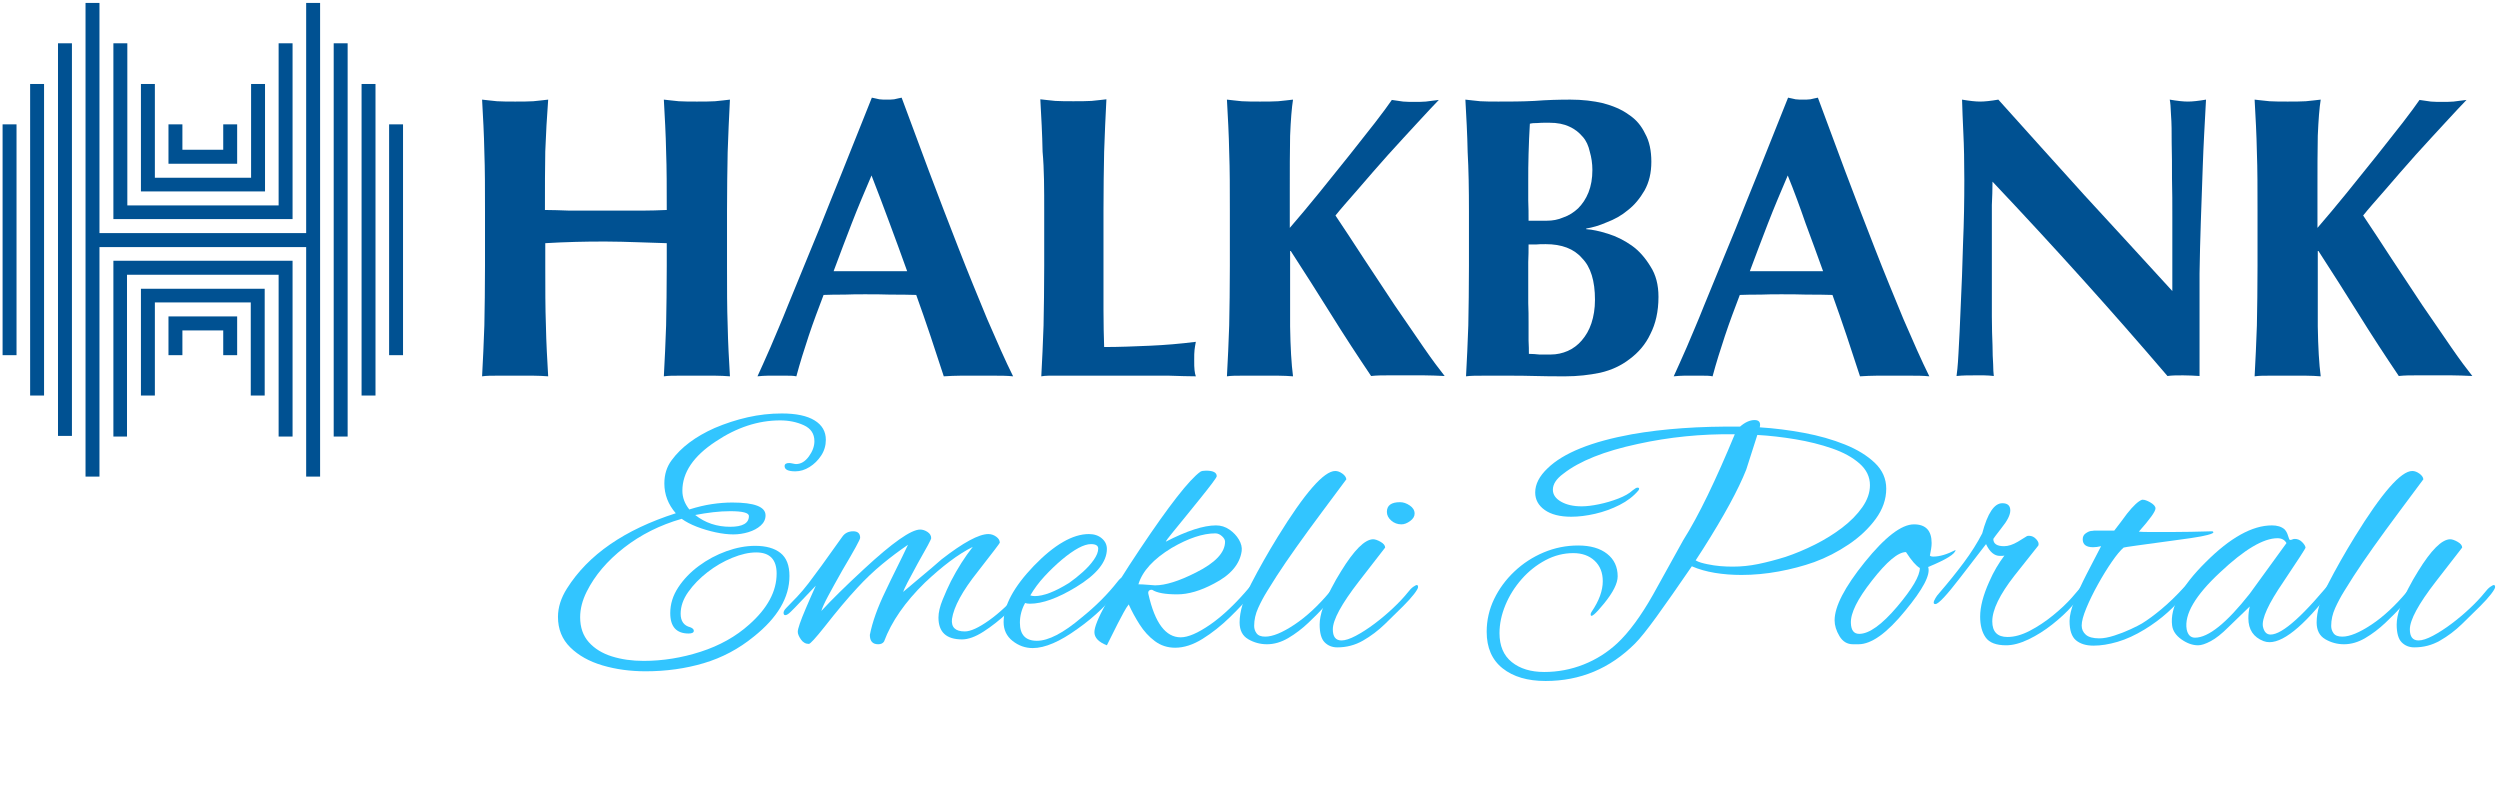
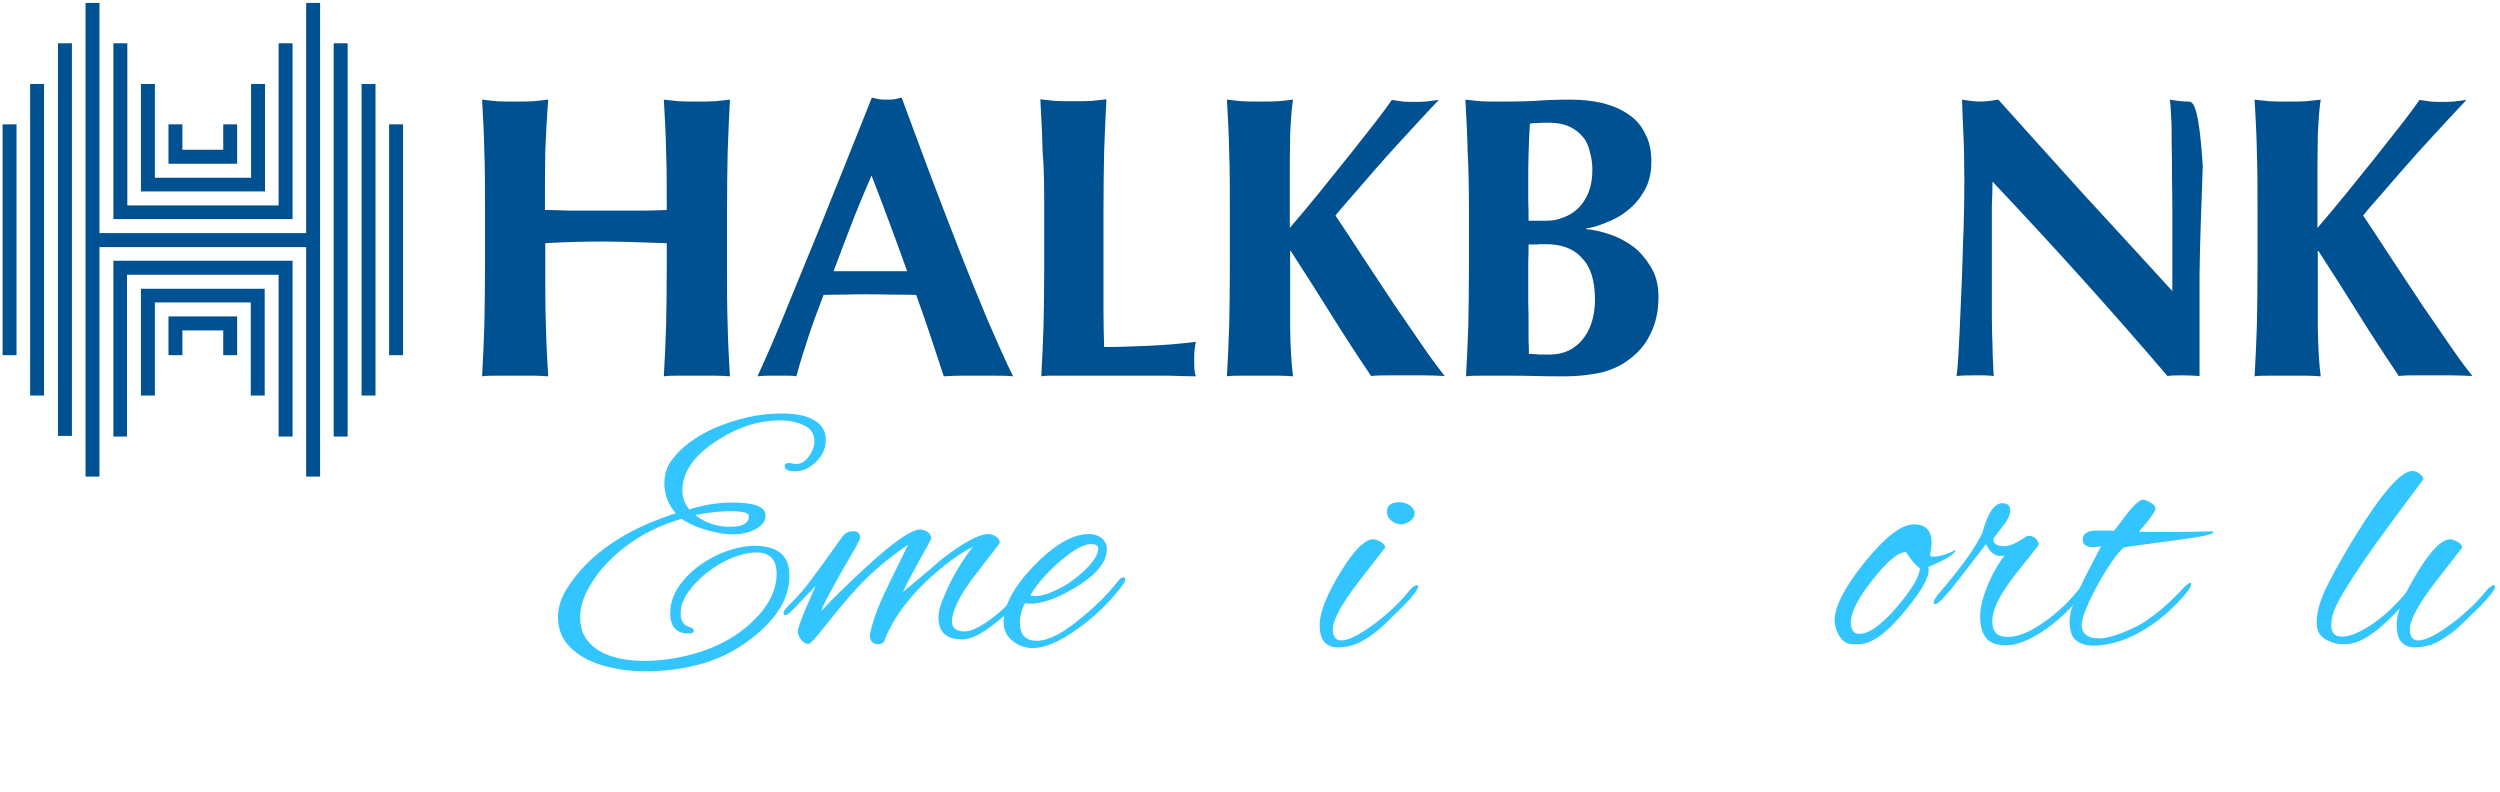
<svg xmlns="http://www.w3.org/2000/svg" width="202px" height="64px" viewBox="0 0 202 64" version="1.1">
  <title>F668E2B3-34C5-4BF6-8B3D-3364366B6504</title>
  <g id="Page-1" stroke="none" stroke-width="1" fill="none" fill-rule="evenodd">
    <g id="01-Anasayfa" transform="translate(-125, -18)">
      <g id="01Navigasyon" transform="translate(-1, 0)">
        <g id="Logo" transform="translate(126, 18)">
          <g id="HB-Logo" fill="#005192">
            <path d="M5.812,3.498 L5.812,35.221 L4.686,35.221 L4.686,3.498 L5.812,3.498 Z M3.56,6.786 L3.56,31.959 L2.435,31.959 L2.435,6.786 L3.56,6.786 Z M1.335,10.048 L1.335,28.698 L0.209,28.698 L0.209,10.048 L1.335,10.048 L1.335,10.048 Z M24.738,38.509 L24.738,19.965 L8.037,19.965 L8.037,38.509 L6.911,38.509 L6.911,0.237 L8.037,0.237 L8.037,18.834 L24.738,18.834 L24.738,0.237 L25.864,0.237 L25.864,38.509 L24.738,38.509 L24.738,38.509 Z M26.963,35.273 L26.963,3.498 L28.089,3.498 L28.089,35.273 L26.963,35.273 Z M29.215,31.959 L29.215,6.786 L30.34,6.786 L30.34,31.959 L29.215,31.959 Z M31.44,28.698 L31.44,10.048 L32.565,10.048 L32.565,28.698 L31.44,28.698 Z M9.162,17.702 L9.162,3.498 L10.288,3.498 L10.288,16.598 L22.513,16.598 L22.513,3.498 L23.639,3.498 L23.639,17.702 L9.162,17.702 Z M11.387,15.467 L11.387,6.786 L12.513,6.786 L12.513,14.362 L20.288,14.362 L20.288,6.786 L21.414,6.786 L21.414,15.467 L11.387,15.467 Z M13.613,13.231 L13.613,10.048 L14.738,10.048 L14.738,12.1 L18.037,12.1 L18.037,10.048 L19.162,10.048 L19.162,13.231 L13.613,13.231 Z M23.639,21.069 L23.639,35.273 L22.513,35.273 L22.513,22.2 L10.262,22.2 L10.262,35.273 L9.162,35.273 L9.162,21.069 L23.639,21.069 Z M21.387,23.332 L21.387,31.959 L20.262,31.959 L20.262,24.436 L12.513,24.436 L12.513,31.959 L11.387,31.959 L11.387,23.332 L21.387,23.332 Z M19.162,25.567 L19.162,28.698 L18.037,28.698 L18.037,26.698 L14.738,26.698 L14.738,28.698 L13.613,28.698 L13.613,25.567 L19.162,25.567 Z" id="Shape" fill-rule="nonzero" />
            <path d="M53.874,19.649 L53.874,21.49 C53.874,23.279 53.848,24.883 53.822,26.304 C53.77,27.698 53.717,29.066 53.639,30.407 C54.005,30.355 54.398,30.355 54.843,30.355 C55.262,30.355 55.759,30.355 56.309,30.355 C56.859,30.355 57.33,30.355 57.775,30.355 C58.194,30.355 58.613,30.381 58.979,30.407 C58.901,29.066 58.822,27.698 58.796,26.304 C58.743,24.883 58.743,23.305 58.743,21.49 L58.743,17.071 C58.743,15.283 58.77,13.678 58.796,12.284 C58.848,10.863 58.901,9.469 58.979,8.049 C58.613,8.102 58.22,8.128 57.775,8.18 C57.356,8.207 56.859,8.207 56.309,8.207 C55.759,8.207 55.288,8.207 54.843,8.18 C54.424,8.128 54.005,8.102 53.639,8.049 C53.717,9.469 53.796,10.863 53.822,12.231 C53.874,13.599 53.874,15.177 53.874,16.966 C53.246,16.992 52.565,17.019 51.832,17.019 C51.099,17.019 50.157,17.019 48.979,17.019 C47.827,17.019 46.832,17.019 46.047,17.019 C45.262,16.992 44.607,16.966 44.031,16.966 C44.031,15.177 44.031,13.573 44.058,12.231 C44.11,10.837 44.188,9.443 44.293,8.049 C43.927,8.102 43.534,8.128 43.089,8.18 C42.67,8.207 42.173,8.207 41.623,8.207 C41.073,8.207 40.602,8.207 40.157,8.18 C39.738,8.128 39.319,8.102 38.953,8.049 C39.031,9.469 39.11,10.863 39.136,12.284 C39.188,13.678 39.188,15.256 39.188,17.071 L39.188,21.49 C39.188,23.279 39.162,24.883 39.136,26.304 C39.084,27.698 39.031,29.066 38.953,30.407 C39.319,30.355 39.712,30.355 40.157,30.355 C40.576,30.355 41.073,30.355 41.623,30.355 C42.173,30.355 42.644,30.355 43.089,30.355 C43.508,30.355 43.927,30.381 44.293,30.407 C44.215,29.066 44.136,27.698 44.11,26.304 C44.058,24.883 44.058,23.305 44.058,21.49 L44.058,19.649 C44.869,19.596 45.707,19.57 46.518,19.544 C47.33,19.517 48.168,19.517 48.979,19.517 C49.791,19.517 50.628,19.544 51.44,19.57 C52.251,19.596 53.063,19.623 53.874,19.649 Z" id="Path" />
            <path d="M70.419,14.178 C69.869,15.467 69.319,16.756 68.822,18.044 C68.325,19.307 67.853,20.596 67.356,21.911 L73.298,21.911 C72.827,20.596 72.356,19.307 71.885,18.044 C71.414,16.756 70.916,15.467 70.419,14.178 Z M81.859,30.407 C81.335,30.355 80.838,30.355 80.366,30.355 C79.921,30.355 79.45,30.355 79.005,30.355 C78.56,30.355 78.089,30.355 77.618,30.355 C77.173,30.355 76.702,30.381 76.257,30.407 C75.916,29.355 75.55,28.25 75.183,27.146 C74.817,26.041 74.424,24.936 74.031,23.831 C73.351,23.805 72.644,23.805 71.963,23.805 C71.283,23.779 70.576,23.779 69.895,23.779 C69.346,23.779 68.77,23.779 68.22,23.805 C67.67,23.805 67.094,23.805 66.545,23.831 C66.126,24.936 65.707,26.041 65.34,27.146 C64.974,28.25 64.634,29.329 64.346,30.407 C64.084,30.355 63.822,30.355 63.56,30.355 C63.325,30.355 63.063,30.355 62.827,30.355 C62.565,30.355 62.304,30.355 62.042,30.355 C61.78,30.355 61.492,30.381 61.204,30.407 C61.466,29.855 61.806,29.066 62.251,28.066 C62.67,27.067 63.168,25.936 63.665,24.673 C64.188,23.41 64.738,22.069 65.314,20.649 C65.916,19.202 66.518,17.729 67.094,16.256 C67.696,14.783 68.272,13.336 68.848,11.889 C69.424,10.469 69.948,9.127 70.445,7.891 C70.654,7.944 70.864,7.97 71.047,8.023 C71.23,8.049 71.44,8.049 71.649,8.049 C71.859,8.049 72.068,8.049 72.251,8.023 C72.435,7.97 72.644,7.944 72.853,7.891 C73.534,9.732 74.267,11.705 75.052,13.81 C75.838,15.914 76.649,17.992 77.435,20.017 C78.22,22.043 79.005,23.937 79.764,25.778 C80.55,27.593 81.23,29.145 81.859,30.407 Z" id="Shape" />
            <path d="M84.372,17.071 L84.372,21.49 C84.372,23.279 84.346,24.883 84.319,26.304 C84.267,27.698 84.215,29.066 84.136,30.407 C84.319,30.381 84.503,30.355 84.738,30.355 C85,30.355 85.366,30.355 85.838,30.355 C86.335,30.355 86.99,30.355 87.775,30.355 C88.586,30.355 89.66,30.355 90.969,30.355 C92.461,30.355 93.613,30.355 94.45,30.355 C95.314,30.381 96.047,30.407 96.623,30.407 C96.571,30.276 96.545,30.118 96.518,29.907 C96.492,29.723 96.492,29.434 96.492,29.092 C96.492,28.75 96.492,28.487 96.518,28.277 C96.545,28.093 96.571,27.856 96.623,27.619 C95.366,27.777 94.136,27.882 92.906,27.935 C91.675,27.987 90.445,28.04 89.215,28.04 C89.188,27.198 89.162,26.199 89.162,25.041 C89.162,23.884 89.162,22.7 89.162,21.464 L89.162,17.045 C89.162,15.256 89.188,13.652 89.215,12.258 C89.267,10.837 89.319,9.443 89.398,8.023 C89.031,8.075 88.639,8.102 88.194,8.154 C87.775,8.18 87.277,8.18 86.728,8.18 C86.178,8.18 85.707,8.18 85.262,8.154 C84.843,8.102 84.424,8.075 84.058,8.023 C84.136,9.443 84.215,10.837 84.241,12.258 C84.372,13.678 84.372,15.283 84.372,17.071 Z" id="Path" />
            <path d="M104.241,20.28 L104.293,20.28 C105.393,21.964 106.466,23.673 107.539,25.383 C108.586,27.067 109.686,28.75 110.785,30.381 C111.257,30.328 111.728,30.328 112.173,30.328 C112.644,30.328 113.115,30.328 113.586,30.328 C114.058,30.328 114.555,30.328 115.052,30.328 C115.55,30.328 116.099,30.355 116.728,30.381 C116.309,29.855 115.733,29.092 115.026,28.066 C114.319,27.014 113.534,25.909 112.696,24.673 C111.885,23.437 111.047,22.174 110.209,20.912 C109.372,19.623 108.613,18.465 107.906,17.413 C108.325,16.887 108.953,16.177 109.712,15.309 C110.497,14.388 111.309,13.468 112.147,12.521 C113.01,11.574 113.822,10.679 114.581,9.864 C115.34,9.049 115.89,8.444 116.257,8.075 C115.89,8.128 115.55,8.154 115.209,8.207 C114.895,8.233 114.607,8.233 114.293,8.233 C113.979,8.233 113.691,8.233 113.377,8.207 C113.063,8.154 112.775,8.128 112.461,8.075 C112.173,8.496 111.728,9.101 111.099,9.917 C110.471,10.706 109.764,11.6 109.005,12.573 C108.22,13.546 107.408,14.546 106.571,15.598 C105.733,16.624 104.948,17.571 104.215,18.413 L104.215,15.283 C104.215,13.704 104.215,12.258 104.241,10.969 C104.293,9.68 104.372,8.707 104.476,8.049 C104.11,8.102 103.717,8.128 103.272,8.18 C102.853,8.207 102.356,8.207 101.806,8.207 C101.257,8.207 100.785,8.207 100.34,8.18 C99.921,8.128 99.503,8.102 99.136,8.049 C99.215,9.469 99.293,10.863 99.319,12.284 C99.372,13.678 99.372,15.256 99.372,17.071 L99.372,21.49 C99.372,23.279 99.346,24.883 99.319,26.304 C99.267,27.698 99.215,29.066 99.136,30.407 C99.503,30.355 99.895,30.355 100.34,30.355 C100.759,30.355 101.257,30.355 101.806,30.355 C102.356,30.355 102.827,30.355 103.272,30.355 C103.717,30.355 104.11,30.381 104.476,30.407 C104.346,29.408 104.267,28.066 104.241,26.383 C104.241,24.673 104.241,22.648 104.241,20.28 Z" id="Path" />
            <path d="M128.874,24.226 C128.874,24.936 128.77,25.567 128.586,26.12 C128.403,26.672 128.141,27.119 127.801,27.514 C127.487,27.882 127.094,28.171 126.675,28.356 C126.257,28.54 125.785,28.645 125.314,28.645 C124.948,28.645 124.634,28.645 124.372,28.645 C124.11,28.619 123.822,28.592 123.534,28.592 C123.534,28.303 123.534,27.961 123.508,27.514 C123.508,27.093 123.508,26.593 123.508,26.093 C123.508,25.567 123.508,25.041 123.482,24.489 C123.482,23.937 123.482,23.41 123.482,22.884 C123.482,22.2 123.482,21.648 123.482,21.175 C123.508,20.675 123.508,20.201 123.508,19.754 C123.691,19.754 123.901,19.754 124.11,19.754 C124.319,19.728 124.581,19.728 124.895,19.728 C126.178,19.728 127.173,20.096 127.827,20.859 C128.534,21.569 128.874,22.7 128.874,24.226 Z M128.665,13.731 C128.665,14.415 128.56,15.02 128.351,15.546 C128.141,16.072 127.853,16.493 127.513,16.834 C127.173,17.15 126.78,17.413 126.309,17.571 C125.89,17.755 125.445,17.834 124.974,17.834 L123.508,17.834 C123.508,17.282 123.508,16.729 123.482,16.203 C123.482,15.651 123.482,15.098 123.482,14.52 C123.482,13.967 123.482,13.257 123.508,12.442 C123.534,11.626 123.56,10.811 123.613,9.995 C123.822,9.943 124.031,9.943 124.188,9.943 C124.372,9.917 124.712,9.917 125.183,9.917 C125.838,9.917 126.361,10.022 126.806,10.232 C127.225,10.416 127.592,10.706 127.88,11.048 C128.168,11.363 128.351,11.784 128.455,12.258 C128.586,12.705 128.665,13.205 128.665,13.731 Z M118.691,17.071 L118.691,21.49 C118.691,23.279 118.665,24.883 118.639,26.304 C118.586,27.698 118.534,29.066 118.455,30.407 C118.822,30.355 119.319,30.355 119.921,30.355 C120.55,30.355 121.152,30.355 121.728,30.355 C122.539,30.355 123.325,30.355 124.058,30.381 C124.817,30.407 125.628,30.407 126.492,30.407 C127.461,30.407 128.403,30.302 129.293,30.118 C130.209,29.907 130.995,29.539 131.675,29.013 C132.382,28.487 132.958,27.829 133.351,26.988 C133.77,26.172 134.005,25.173 134.005,23.989 C134.005,23.016 133.796,22.2 133.351,21.517 C132.932,20.833 132.435,20.254 131.832,19.833 C131.23,19.412 130.602,19.097 129.921,18.886 C129.241,18.676 128.665,18.544 128.168,18.518 L128.168,18.465 C128.665,18.386 129.215,18.229 129.817,17.966 C130.445,17.729 131.021,17.413 131.518,16.992 C132.068,16.571 132.513,16.019 132.88,15.388 C133.246,14.73 133.429,13.967 133.429,13.073 C133.429,12.179 133.272,11.416 132.932,10.811 C132.618,10.153 132.199,9.654 131.597,9.259 C131.021,8.838 130.314,8.549 129.529,8.338 C128.743,8.154 127.853,8.049 126.885,8.049 C125.969,8.049 125,8.075 123.979,8.154 C122.958,8.207 121.99,8.207 121.073,8.207 C120.524,8.207 120.052,8.207 119.607,8.18 C119.188,8.128 118.77,8.102 118.403,8.049 C118.482,9.469 118.56,10.863 118.586,12.284 C118.665,13.678 118.691,15.283 118.691,17.071 Z" id="Shape" />
-             <path d="M144.45,14.178 C143.901,15.467 143.351,16.756 142.853,18.044 C142.356,19.307 141.885,20.596 141.387,21.911 L147.304,21.911 C146.832,20.596 146.361,19.307 145.89,18.044 C145.445,16.756 144.974,15.467 144.45,14.178 Z M155.89,30.407 C155.366,30.355 154.869,30.355 154.398,30.355 C153.953,30.355 153.482,30.355 153.037,30.355 C152.592,30.355 152.12,30.355 151.649,30.355 C151.204,30.355 150.733,30.381 150.288,30.407 C149.948,29.355 149.581,28.25 149.215,27.146 C148.848,26.041 148.455,24.936 148.063,23.831 C147.382,23.805 146.675,23.805 145.995,23.805 C145.314,23.779 144.607,23.779 143.927,23.779 C143.377,23.779 142.801,23.779 142.251,23.805 C141.702,23.805 141.126,23.805 140.576,23.831 C140.157,24.936 139.738,26.041 139.372,27.146 C139.005,28.25 138.665,29.329 138.377,30.407 C138.115,30.355 137.853,30.355 137.592,30.355 C137.356,30.355 137.094,30.355 136.859,30.355 C136.597,30.355 136.335,30.355 136.073,30.355 C135.812,30.355 135.524,30.381 135.236,30.407 C135.497,29.855 135.838,29.066 136.283,28.066 C136.702,27.067 137.199,25.936 137.696,24.673 C138.22,23.41 138.77,22.069 139.346,20.649 C139.948,19.202 140.55,17.729 141.126,16.256 C141.728,14.783 142.304,13.336 142.88,11.889 C143.455,10.469 143.979,9.127 144.476,7.891 C144.686,7.944 144.895,7.97 145.079,8.023 C145.262,8.049 145.471,8.049 145.681,8.049 C145.89,8.049 146.099,8.049 146.283,8.023 C146.466,7.97 146.675,7.944 146.885,7.891 C147.565,9.732 148.298,11.705 149.084,13.81 C149.869,15.914 150.681,17.992 151.466,20.017 C152.251,22.043 153.037,23.937 153.796,25.778 C154.581,27.593 155.262,29.145 155.89,30.407 Z" id="Shape" />
-             <path d="M158.717,14.546 C158.717,16.203 158.691,17.913 158.613,19.702 C158.56,21.49 158.508,23.147 158.429,24.673 C158.377,26.199 158.298,27.488 158.246,28.54 C158.194,29.592 158.115,30.223 158.089,30.381 C158.586,30.328 159.084,30.328 159.581,30.328 C159.817,30.328 160.079,30.328 160.314,30.328 C160.576,30.328 160.838,30.355 161.099,30.381 C161.073,30.144 161.047,29.829 161.047,29.434 C161.021,29.013 160.995,28.513 160.995,27.882 C160.969,27.251 160.942,26.488 160.942,25.567 C160.942,24.647 160.942,23.542 160.942,22.253 L160.942,18.492 C160.942,17.834 160.942,17.203 160.942,16.571 C160.969,15.94 160.995,15.309 160.995,14.678 C165.969,19.938 170.681,25.173 175.131,30.381 C175.497,30.328 175.916,30.328 176.387,30.328 C176.832,30.328 177.277,30.355 177.723,30.381 L177.723,26.488 C177.723,24.936 177.723,23.463 177.723,22.095 C177.749,20.701 177.775,19.307 177.827,17.913 C177.88,16.493 177.932,15.02 177.984,13.415 C178.037,11.81 178.141,10.022 178.246,8.049 C177.644,8.154 177.147,8.207 176.78,8.207 C176.414,8.207 175.916,8.154 175.314,8.049 C175.366,8.259 175.393,8.68 175.419,9.312 C175.471,9.943 175.471,10.679 175.471,11.547 C175.497,12.415 175.497,13.362 175.497,14.415 C175.524,15.44 175.524,16.466 175.524,17.545 L175.524,20.701 L175.524,23.516 C173.115,20.885 170.759,18.307 168.429,15.782 C166.152,13.257 163.822,10.679 161.466,8.049 C160.864,8.154 160.366,8.207 160,8.207 C159.634,8.207 159.136,8.154 158.534,8.049 C158.56,8.838 158.586,9.732 158.639,10.758 C158.691,11.784 158.717,13.047 158.717,14.546 Z" id="Path" />
+             <path d="M158.717,14.546 C158.717,16.203 158.691,17.913 158.613,19.702 C158.56,21.49 158.508,23.147 158.429,24.673 C158.377,26.199 158.298,27.488 158.246,28.54 C158.194,29.592 158.115,30.223 158.089,30.381 C158.586,30.328 159.084,30.328 159.581,30.328 C159.817,30.328 160.079,30.328 160.314,30.328 C160.576,30.328 160.838,30.355 161.099,30.381 C161.073,30.144 161.047,29.829 161.047,29.434 C161.021,29.013 160.995,28.513 160.995,27.882 C160.969,27.251 160.942,26.488 160.942,25.567 C160.942,24.647 160.942,23.542 160.942,22.253 L160.942,18.492 C160.942,17.834 160.942,17.203 160.942,16.571 C160.969,15.94 160.995,15.309 160.995,14.678 C165.969,19.938 170.681,25.173 175.131,30.381 C175.497,30.328 175.916,30.328 176.387,30.328 C176.832,30.328 177.277,30.355 177.723,30.381 L177.723,26.488 C177.723,24.936 177.723,23.463 177.723,22.095 C177.749,20.701 177.775,19.307 177.827,17.913 C177.88,16.493 177.932,15.02 177.984,13.415 C177.644,8.154 177.147,8.207 176.78,8.207 C176.414,8.207 175.916,8.154 175.314,8.049 C175.366,8.259 175.393,8.68 175.419,9.312 C175.471,9.943 175.471,10.679 175.471,11.547 C175.497,12.415 175.497,13.362 175.497,14.415 C175.524,15.44 175.524,16.466 175.524,17.545 L175.524,20.701 L175.524,23.516 C173.115,20.885 170.759,18.307 168.429,15.782 C166.152,13.257 163.822,10.679 161.466,8.049 C160.864,8.154 160.366,8.207 160,8.207 C159.634,8.207 159.136,8.154 158.534,8.049 C158.56,8.838 158.586,9.732 158.639,10.758 C158.691,11.784 158.717,13.047 158.717,14.546 Z" id="Path" />
            <path d="M187.277,20.28 L187.33,20.28 C188.429,21.964 189.503,23.673 190.576,25.383 C191.623,27.067 192.723,28.75 193.822,30.381 C194.293,30.328 194.764,30.328 195.209,30.328 C195.681,30.328 196.152,30.328 196.623,30.328 C197.094,30.328 197.592,30.328 198.089,30.328 C198.586,30.328 199.136,30.355 199.764,30.381 C199.346,29.855 198.77,29.092 198.063,28.066 C197.356,27.014 196.571,25.909 195.733,24.673 C194.921,23.437 194.084,22.174 193.246,20.912 C192.408,19.623 191.649,18.465 190.942,17.413 C191.361,16.887 191.99,16.177 192.749,15.309 C193.534,14.388 194.346,13.468 195.183,12.521 C196.047,11.574 196.859,10.679 197.618,9.864 C198.377,9.049 198.927,8.444 199.293,8.075 C198.927,8.128 198.586,8.154 198.246,8.207 C197.932,8.233 197.644,8.233 197.33,8.233 C197.016,8.233 196.728,8.233 196.414,8.207 C196.099,8.154 195.812,8.128 195.497,8.075 C195.209,8.496 194.764,9.101 194.136,9.917 C193.508,10.706 192.801,11.6 192.042,12.573 C191.257,13.546 190.445,14.546 189.607,15.598 C188.77,16.624 187.984,17.571 187.251,18.413 L187.251,15.283 C187.251,13.704 187.251,12.258 187.277,10.969 C187.33,9.68 187.408,8.707 187.513,8.049 C187.147,8.102 186.754,8.128 186.309,8.18 C185.89,8.207 185.393,8.207 184.843,8.207 C184.293,8.207 183.822,8.207 183.377,8.18 C182.958,8.128 182.539,8.102 182.173,8.049 C182.251,9.469 182.33,10.863 182.356,12.284 C182.408,13.678 182.408,15.256 182.408,17.071 L182.408,21.49 C182.408,23.279 182.382,24.883 182.356,26.304 C182.304,27.698 182.251,29.066 182.173,30.407 C182.539,30.355 182.932,30.355 183.377,30.355 C183.796,30.355 184.293,30.355 184.843,30.355 C185.393,30.355 185.864,30.355 186.309,30.355 C186.728,30.355 187.147,30.381 187.513,30.407 C187.382,29.408 187.304,28.066 187.277,26.383 C187.277,24.673 187.277,22.648 187.277,20.28 Z" id="Path" />
          </g>
          <g id="Emekli-Portalı" transform="translate(45.084, 33.408)" fill="#32C5FF" fill-rule="nonzero">
            <path d="M7.084,20.832 C5.833,20.832 4.671,20.673 3.598,20.356 C2.525,20.039 1.657,19.553 0.994,18.9 C0.331,18.247 0,17.425 0,16.436 C0,15.671 0.243,14.905 0.728,14.14 C2.445,11.415 5.376,9.389 9.52,8.064 C8.904,7.355 8.596,6.552 8.596,5.656 C8.596,4.928 8.792,4.303 9.184,3.78 C9.949,2.735 11.107,1.867 12.656,1.176 C13.533,0.803 14.425,0.513 15.33,0.308 C16.235,0.103 17.155,0 18.088,0 C19.245,0 20.127,0.187 20.734,0.56 C21.341,0.933 21.644,1.456 21.644,2.128 C21.644,2.595 21.518,3.019 21.266,3.402 C21.014,3.785 20.701,4.093 20.328,4.326 C19.955,4.559 19.572,4.676 19.18,4.676 C18.601,4.676 18.312,4.536 18.312,4.256 C18.312,4.088 18.433,4.004 18.676,4.004 C18.751,4.004 18.849,4.018 18.97,4.046 C19.091,4.074 19.18,4.088 19.236,4.088 C19.628,4.088 19.973,3.883 20.272,3.472 C20.571,3.061 20.72,2.651 20.72,2.24 C20.72,1.643 20.435,1.213 19.866,0.952 C19.297,0.691 18.657,0.56 17.948,0.56 C16.175,0.56 14.439,1.129 12.74,2.268 C10.948,3.444 10.052,4.769 10.052,6.244 C10.052,6.785 10.239,7.289 10.612,7.756 C11.265,7.551 11.877,7.406 12.446,7.322 C13.015,7.238 13.561,7.196 14.084,7.196 C15.876,7.196 16.772,7.541 16.772,8.232 C16.772,8.549 16.641,8.825 16.38,9.058 C16.119,9.291 15.787,9.469 15.386,9.59 C14.985,9.711 14.579,9.772 14.168,9.772 C13.739,9.772 13.263,9.716 12.74,9.604 C12.217,9.492 11.713,9.343 11.228,9.156 C10.743,8.969 10.332,8.755 9.996,8.512 C8.241,9.016 6.687,9.795 5.334,10.85 C3.981,11.905 2.977,13.085 2.324,14.392 C1.969,15.101 1.792,15.792 1.792,16.464 C1.792,17.285 2.025,17.957 2.492,18.48 C2.959,19.003 3.579,19.385 4.354,19.628 C5.129,19.871 5.983,19.992 6.916,19.992 C8.465,19.992 10.005,19.745 11.536,19.25 C13.067,18.755 14.373,18.023 15.456,17.052 C16.931,15.745 17.668,14.373 17.668,12.936 C17.668,11.797 17.117,11.228 16.016,11.228 C15.437,11.228 14.793,11.373 14.084,11.662 C13.375,11.951 12.707,12.339 12.082,12.824 C11.457,13.309 10.939,13.841 10.528,14.42 C10.117,14.999 9.912,15.587 9.912,16.184 C9.912,16.781 10.173,17.145 10.696,17.276 C10.883,17.351 10.976,17.444 10.976,17.556 C10.976,17.705 10.836,17.78 10.556,17.78 C9.567,17.78 9.072,17.229 9.072,16.128 C9.072,15.4 9.287,14.709 9.716,14.056 C10.145,13.403 10.701,12.824 11.382,12.32 C12.063,11.816 12.805,11.419 13.608,11.13 C14.411,10.841 15.185,10.696 15.932,10.696 C16.809,10.696 17.491,10.887 17.976,11.27 C18.461,11.653 18.704,12.273 18.704,13.132 C18.704,14.868 17.743,16.501 15.82,18.032 C14.607,19.021 13.263,19.735 11.788,20.174 C10.313,20.613 8.745,20.832 7.084,20.832 Z M13.916,9.156 C14.924,9.156 15.428,8.867 15.428,8.288 C15.428,8.027 14.924,7.896 13.916,7.896 C13.468,7.896 13.006,7.924 12.53,7.98 C12.054,8.036 11.573,8.111 11.088,8.204 C11.891,8.839 12.833,9.156 13.916,9.156 Z" id="E" />
            <path d="M25.872,18.648 C25.424,18.648 25.2,18.396 25.2,17.892 C25.405,16.847 25.825,15.671 26.46,14.364 C26.759,13.729 27.062,13.104 27.37,12.488 C27.678,11.872 27.981,11.247 28.28,10.612 C27.589,11.079 26.899,11.597 26.208,12.166 C25.517,12.735 24.845,13.375 24.192,14.084 C23.427,14.905 22.54,15.96 21.532,17.248 C20.804,18.163 20.384,18.62 20.272,18.62 C20.011,18.62 19.796,18.499 19.628,18.256 C19.46,18.013 19.376,17.808 19.376,17.64 C19.376,17.397 19.591,16.772 20.02,15.764 C20.151,15.447 20.286,15.134 20.426,14.826 C20.566,14.518 20.701,14.215 20.832,13.916 L19.152,15.68 C19.115,15.717 19.003,15.829 18.816,16.016 C18.629,16.203 18.48,16.296 18.368,16.296 C18.275,16.296 18.228,16.231 18.228,16.1 C18.228,16.063 18.242,16.011 18.27,15.946 C18.298,15.881 18.359,15.801 18.452,15.708 C18.732,15.428 19.021,15.129 19.32,14.812 C19.619,14.495 19.927,14.131 20.244,13.72 C20.487,13.403 20.837,12.931 21.294,12.306 C21.751,11.681 22.316,10.892 22.988,9.94 C23.193,9.66 23.483,9.52 23.856,9.52 C24.229,9.52 24.416,9.697 24.416,10.052 C24.416,10.183 23.94,11.051 22.988,12.656 C22.503,13.515 22.115,14.215 21.826,14.756 C21.537,15.297 21.355,15.699 21.28,15.96 C21.691,15.512 22.181,15.008 22.75,14.448 C23.319,13.888 23.977,13.263 24.724,12.572 C27.02,10.444 28.532,9.38 29.26,9.38 C29.465,9.38 29.666,9.445 29.862,9.576 C30.058,9.707 30.156,9.875 30.156,10.08 C30.156,10.173 29.792,10.855 29.064,12.124 C28.355,13.412 27.963,14.177 27.888,14.42 C29.96,12.684 30.996,11.807 30.996,11.788 C32.751,10.425 34.011,9.744 34.776,9.744 C35,9.744 35.21,9.814 35.406,9.954 C35.602,10.094 35.7,10.257 35.7,10.444 C35.7,10.481 35.103,11.265 33.908,12.796 C32.676,14.345 31.985,15.615 31.836,16.604 C31.761,17.276 32.107,17.612 32.872,17.612 C33.339,17.612 33.992,17.313 34.832,16.716 C35.672,16.119 36.549,15.297 37.464,14.252 C37.576,14.121 37.697,13.995 37.828,13.874 C37.959,13.753 38.071,13.692 38.164,13.692 C38.276,13.692 38.332,13.739 38.332,13.832 C38.332,13.963 38.248,14.112 38.08,14.28 C37.595,14.859 37.021,15.456 36.358,16.072 C35.695,16.688 35.037,17.206 34.384,17.626 C33.731,18.046 33.152,18.256 32.648,18.256 C31.379,18.256 30.744,17.668 30.744,16.492 C30.744,16.081 30.856,15.601 31.08,15.05 C31.304,14.499 31.528,14 31.752,13.552 C32.293,12.507 32.881,11.583 33.516,10.78 C32.919,11.079 32.298,11.471 31.654,11.956 C31.01,12.441 30.343,13.011 29.652,13.664 C28.047,15.232 26.945,16.819 26.348,18.424 C26.255,18.573 26.096,18.648 25.872,18.648 Z" id="m" />
            <path d="M38.36,18.956 C37.763,18.956 37.221,18.765 36.736,18.382 C36.251,17.999 36.008,17.491 36.008,16.856 C36.008,15.531 36.82,14.019 38.444,12.32 C40.105,10.603 41.589,9.744 42.896,9.744 C43.325,9.744 43.675,9.861 43.946,10.094 C44.217,10.327 44.352,10.612 44.352,10.948 C44.352,11.993 43.521,13.02 41.86,14.028 C40.385,14.924 39.144,15.372 38.136,15.372 C37.987,15.372 37.856,15.353 37.744,15.316 C37.464,15.82 37.324,16.352 37.324,16.912 C37.324,17.883 37.781,18.368 38.696,18.368 C39.629,18.368 40.833,17.743 42.308,16.492 C43.447,15.577 44.417,14.607 45.22,13.58 C45.388,13.356 45.537,13.244 45.668,13.244 C45.78,13.244 45.836,13.3 45.836,13.412 C45.836,13.524 45.761,13.683 45.612,13.888 C45.089,14.579 44.529,15.213 43.932,15.792 C43.335,16.371 42.691,16.903 42,17.388 C40.563,18.433 39.349,18.956 38.36,18.956 Z M38.528,14.756 C39.237,14.756 40.161,14.401 41.3,13.692 C41.673,13.431 42.042,13.137 42.406,12.81 C42.77,12.483 43.069,12.152 43.302,11.816 C43.535,11.48 43.652,11.181 43.652,10.92 C43.652,10.677 43.456,10.556 43.064,10.556 C42.504,10.556 41.72,10.976 40.712,11.816 C40.227,12.227 39.76,12.675 39.312,13.16 C38.864,13.645 38.481,14.159 38.164,14.7 C38.276,14.737 38.397,14.756 38.528,14.756 Z" id="e" />
-             <path d="M49.868,18.928 C49.252,18.928 48.706,18.751 48.23,18.396 C47.754,18.041 47.343,17.593 46.998,17.052 C46.653,16.511 46.359,15.969 46.116,15.428 C45.985,15.596 45.85,15.811 45.71,16.072 C45.57,16.333 45.407,16.641 45.22,16.996 L44.352,18.732 C43.68,18.471 43.344,18.116 43.344,17.668 C43.344,16.865 44.567,14.635 47.012,10.976 C49.383,7.429 51.016,5.339 51.912,4.704 C52.005,4.648 52.155,4.62 52.36,4.62 C52.939,4.62 53.228,4.769 53.228,5.068 C53.228,5.124 53.097,5.325 52.836,5.67 C52.575,6.015 52.248,6.431 51.856,6.916 C51.464,7.401 51.067,7.891 50.666,8.386 C50.265,8.881 49.915,9.31 49.616,9.674 C49.317,10.038 49.149,10.267 49.112,10.36 C50.811,9.483 52.164,9.044 53.172,9.044 C53.564,9.044 53.923,9.156 54.25,9.38 C54.577,9.604 54.833,9.875 55.02,10.192 C55.207,10.509 55.281,10.817 55.244,11.116 C55.095,12.18 54.348,13.057 53.004,13.748 C51.921,14.327 50.932,14.616 50.036,14.616 C49.065,14.616 48.393,14.495 48.02,14.252 C47.908,14.233 47.819,14.257 47.754,14.322 C47.689,14.387 47.675,14.485 47.712,14.616 C48.235,16.931 49.103,18.088 50.316,18.088 C50.913,18.088 51.711,17.743 52.71,17.052 C53.709,16.361 54.768,15.353 55.888,14.028 C56.019,13.897 56.14,13.832 56.252,13.832 C56.345,13.832 56.392,13.888 56.392,14 C56.392,14.093 56.327,14.233 56.196,14.42 C55.655,15.073 55.025,15.75 54.306,16.45 C53.587,17.15 52.845,17.738 52.08,18.214 C51.315,18.69 50.577,18.928 49.868,18.928 Z M48.244,13.888 C49.084,13.888 50.185,13.543 51.548,12.852 C53.116,12.068 53.9,11.237 53.9,10.36 C53.9,10.211 53.816,10.061 53.648,9.912 C53.48,9.763 53.303,9.688 53.116,9.688 C52.108,9.688 50.932,10.08 49.588,10.864 C48.113,11.76 47.217,12.74 46.9,13.804 C47.105,13.804 47.371,13.818 47.698,13.846 C48.025,13.874 48.207,13.888 48.244,13.888 Z" id="k" />
-             <path d="M57.288,18.648 C56.747,18.648 56.243,18.513 55.776,18.242 C55.309,17.971 55.076,17.519 55.076,16.884 C55.076,16.007 55.389,14.961 56.014,13.748 C56.639,12.535 57.353,11.275 58.156,9.968 C60.34,6.421 61.889,4.648 62.804,4.648 C62.991,4.648 63.182,4.718 63.378,4.858 C63.574,4.998 63.681,5.152 63.7,5.32 L61.74,7.952 C60.975,8.979 60.284,9.926 59.668,10.794 C59.052,11.662 58.52,12.441 58.072,13.132 C57.848,13.487 57.596,13.888 57.316,14.336 C57.036,14.784 56.789,15.246 56.574,15.722 C56.359,16.198 56.252,16.679 56.252,17.164 C56.252,17.388 56.317,17.589 56.448,17.766 C56.579,17.943 56.812,18.032 57.148,18.032 C57.745,18.032 58.529,17.71 59.5,17.066 C60.471,16.422 61.432,15.531 62.384,14.392 C62.477,14.28 62.58,14.177 62.692,14.084 C62.804,13.991 62.897,13.944 62.972,13.944 C63.065,13.944 63.112,14 63.112,14.112 C63.112,14.168 63.051,14.275 62.93,14.434 C62.809,14.593 62.711,14.719 62.636,14.812 L61.964,15.568 C61.591,15.979 61.147,16.427 60.634,16.912 C60.121,17.397 59.579,17.808 59.01,18.144 C58.441,18.48 57.867,18.648 57.288,18.648 Z" id="l" />
            <path d="M68.152,8.96 C67.835,8.96 67.559,8.857 67.326,8.652 C67.093,8.447 66.976,8.213 66.976,7.952 C66.976,7.429 67.331,7.168 68.04,7.168 C68.301,7.168 68.563,7.257 68.824,7.434 C69.085,7.611 69.216,7.831 69.216,8.092 C69.216,8.316 69.095,8.517 68.852,8.694 C68.609,8.871 68.376,8.96 68.152,8.96 Z M62.972,18.9 C62.561,18.9 62.221,18.765 61.95,18.494 C61.679,18.223 61.544,17.743 61.544,17.052 C61.544,16.66 61.633,16.207 61.81,15.694 C61.987,15.181 62.211,14.663 62.482,14.14 C62.753,13.617 63.019,13.151 63.28,12.74 C64.325,11.041 65.184,10.183 65.856,10.164 C66.024,10.164 66.229,10.234 66.472,10.374 C66.715,10.514 66.836,10.668 66.836,10.836 C66.836,10.836 66.127,11.751 64.708,13.58 C63.308,15.391 62.608,16.679 62.608,17.444 C62.608,18.041 62.841,18.34 63.308,18.34 C63.607,18.34 63.994,18.214 64.47,17.962 C64.946,17.71 65.445,17.388 65.968,16.996 C66.491,16.604 66.99,16.184 67.466,15.736 C67.942,15.288 68.329,14.877 68.628,14.504 C68.815,14.261 68.978,14.093 69.118,14 C69.258,13.907 69.347,13.86 69.384,13.86 C69.459,13.86 69.496,13.916 69.496,14.028 C69.496,14.121 69.389,14.308 69.174,14.588 C68.959,14.868 68.665,15.195 68.292,15.568 C67.844,16.016 67.349,16.501 66.808,17.024 C66.267,17.547 65.679,17.99 65.044,18.354 C64.409,18.718 63.719,18.9 62.972,18.9 Z" id="i" />
-             <path d="M79.8,21.616 C78.344,21.616 77.187,21.275 76.328,20.594 C75.469,19.913 75.04,18.928 75.04,17.64 C75.04,16.707 75.241,15.825 75.642,14.994 C76.043,14.163 76.589,13.421 77.28,12.768 C77.971,12.115 78.759,11.601 79.646,11.228 C80.533,10.855 81.461,10.668 82.432,10.668 C83.421,10.668 84.201,10.892 84.77,11.34 C85.339,11.788 85.624,12.395 85.624,13.16 C85.624,13.72 85.26,14.448 84.532,15.344 C83.804,16.24 83.44,16.539 83.44,16.24 C83.44,16.165 83.468,16.091 83.524,16.016 C84.121,15.139 84.42,14.317 84.42,13.552 C84.42,12.861 84.201,12.311 83.762,11.9 C83.323,11.489 82.749,11.284 82.04,11.284 C81.256,11.284 80.505,11.475 79.786,11.858 C79.067,12.241 78.428,12.749 77.868,13.384 C77.308,14.019 76.869,14.719 76.552,15.484 C76.235,16.249 76.076,17.005 76.076,17.752 C76.076,18.779 76.407,19.558 77.07,20.09 C77.733,20.622 78.605,20.888 79.688,20.888 C80.789,20.888 81.849,20.687 82.866,20.286 C83.883,19.885 84.793,19.311 85.596,18.564 C86.548,17.668 87.509,16.361 88.48,14.644 L90.916,10.248 C91.551,9.24 92.213,8.022 92.904,6.594 C93.595,5.166 94.323,3.528 95.088,1.68 C92.4,1.643 89.787,1.904 87.248,2.464 C84.541,3.043 82.535,3.845 81.228,4.872 C80.668,5.283 80.388,5.712 80.388,6.16 C80.388,6.552 80.607,6.874 81.046,7.126 C81.485,7.378 82.04,7.504 82.712,7.504 C83.104,7.504 83.571,7.448 84.112,7.336 C84.653,7.224 85.176,7.07 85.68,6.874 C86.184,6.678 86.567,6.459 86.828,6.216 C87.015,6.067 87.145,5.992 87.22,5.992 C87.369,5.992 87.397,6.067 87.304,6.216 C86.912,6.683 86.403,7.075 85.778,7.392 C85.153,7.709 84.495,7.947 83.804,8.106 C83.113,8.265 82.469,8.344 81.872,8.344 C80.957,8.344 80.243,8.162 79.73,7.798 C79.217,7.434 78.96,6.963 78.96,6.384 C78.96,5.712 79.296,5.059 79.968,4.424 C81.237,3.192 83.505,2.277 86.772,1.68 C88.041,1.456 89.404,1.293 90.86,1.19 C92.316,1.087 93.865,1.045 95.508,1.064 C95.919,0.709 96.311,0.532 96.684,0.532 C97.057,0.532 97.197,0.728 97.104,1.12 C98.28,1.195 99.47,1.344 100.674,1.568 C101.878,1.792 102.979,2.105 103.978,2.506 C104.977,2.907 105.784,3.402 106.4,3.99 C107.016,4.578 107.324,5.273 107.324,6.076 C107.324,6.935 107.039,7.751 106.47,8.526 C105.901,9.301 105.173,9.987 104.286,10.584 C103.399,11.181 102.471,11.657 101.5,12.012 C100.604,12.329 99.647,12.581 98.63,12.768 C97.613,12.955 96.609,13.048 95.62,13.048 C94.873,13.048 94.159,12.992 93.478,12.88 C92.797,12.768 92.176,12.591 91.616,12.348 C90.477,14.009 89.53,15.363 88.774,16.408 C88.018,17.453 87.435,18.181 87.024,18.592 C85.008,20.608 82.6,21.616 79.8,21.616 Z M94.92,12.376 C95.611,12.376 96.297,12.306 96.978,12.166 C97.659,12.026 98.392,11.835 99.176,11.592 C99.96,11.331 100.753,10.999 101.556,10.598 C102.359,10.197 103.096,9.739 103.768,9.226 C104.44,8.713 104.981,8.162 105.392,7.574 C105.803,6.986 106.008,6.393 106.008,5.796 C106.008,5.124 105.728,4.541 105.168,4.046 C104.608,3.551 103.871,3.145 102.956,2.828 C102.041,2.511 101.052,2.263 99.988,2.086 C98.924,1.909 97.897,1.792 96.908,1.736 L96.012,4.536 C95.695,5.339 95.247,6.272 94.668,7.336 C94.089,8.4 93.38,9.595 92.54,10.92 L91.924,11.872 C92.055,11.947 92.199,12.007 92.358,12.054 C92.517,12.101 92.689,12.143 92.876,12.18 C93.231,12.255 93.576,12.306 93.912,12.334 C94.248,12.362 94.584,12.376 94.92,12.376 Z" id="P" />
            <path d="M104.636,18.648 C104.169,18.648 103.805,18.429 103.544,17.99 C103.283,17.551 103.152,17.127 103.152,16.716 C103.152,15.596 103.964,14.028 105.588,12.012 C107.231,9.977 108.556,8.96 109.564,8.96 C110.516,8.96 110.992,9.464 110.992,10.472 C110.992,10.621 110.978,10.78 110.95,10.948 C110.922,11.116 110.889,11.293 110.852,11.48 C110.889,11.536 110.983,11.564 111.132,11.564 C111.636,11.564 112.233,11.387 112.924,11.032 C112.905,11.349 112.168,11.807 110.712,12.404 C110.917,13.02 110.301,14.196 108.864,15.932 C107.389,17.743 106.129,18.648 105.084,18.648 L104.636,18.648 Z M105.14,17.808 C105.943,17.808 106.969,17.071 108.22,15.596 C109.433,14.159 110.04,13.123 110.04,12.488 C109.741,12.32 109.368,11.891 108.92,11.2 C108.285,11.2 107.371,11.965 106.176,13.496 C105,14.989 104.431,16.137 104.468,16.94 C104.487,17.519 104.711,17.808 105.14,17.808 Z" id="o" />
            <path d="M117.012,18.732 C116.209,18.732 115.659,18.522 115.36,18.102 C115.061,17.682 114.912,17.117 114.912,16.408 C114.912,15.624 115.155,14.691 115.64,13.608 C115.827,13.179 116.023,12.791 116.228,12.446 C116.433,12.101 116.648,11.779 116.872,11.48 C116.797,11.499 116.732,11.508 116.676,11.508 C116.62,11.508 116.564,11.508 116.508,11.508 C116.06,11.508 115.687,11.191 115.388,10.556 L113.316,13.244 C112.215,14.681 111.543,15.4 111.3,15.4 C111.207,15.4 111.16,15.363 111.16,15.288 C111.16,15.195 111.207,15.073 111.3,14.924 C111.356,14.812 111.468,14.663 111.636,14.476 C112.345,13.655 112.999,12.843 113.596,12.04 C114.193,11.237 114.688,10.453 115.08,9.688 C115.509,8.064 116.051,7.252 116.704,7.252 C117.133,7.252 117.348,7.448 117.348,7.84 C117.348,8.195 117.115,8.661 116.648,9.24 C116.2,9.819 115.976,10.117 115.976,10.136 C115.976,10.528 116.265,10.724 116.844,10.724 C117.18,10.724 117.553,10.603 117.964,10.36 L118.692,9.912 C118.729,9.893 118.785,9.884 118.86,9.884 C119.084,9.884 119.28,9.977 119.448,10.164 C119.616,10.351 119.672,10.519 119.616,10.668 L117.684,13.104 C116.489,14.635 115.892,15.867 115.892,16.8 C115.892,17.64 116.303,18.06 117.124,18.06 C117.684,18.06 118.286,17.892 118.93,17.556 C119.574,17.22 120.199,16.805 120.806,16.31 C121.413,15.815 121.921,15.335 122.332,14.868 L123.004,14.084 C123.041,14.047 123.088,14 123.144,13.944 C123.2,13.888 123.247,13.86 123.284,13.86 C123.415,13.86 123.48,13.925 123.48,14.056 C123.48,14.093 123.461,14.159 123.424,14.252 C123.387,14.345 123.321,14.448 123.228,14.56 L122.332,15.568 C121.903,16.053 121.375,16.543 120.75,17.038 C120.125,17.533 119.481,17.939 118.818,18.256 C118.155,18.573 117.553,18.732 117.012,18.732 Z" id="r" />
            <path d="M124.068,18.76 C123.471,18.76 122.999,18.615 122.654,18.326 C122.309,18.037 122.136,17.519 122.136,16.772 C122.136,16.343 122.267,15.797 122.528,15.134 C122.789,14.471 123.116,13.757 123.508,12.992 C123.9,12.227 124.292,11.471 124.684,10.724 C124.441,10.78 124.227,10.808 124.04,10.808 C123.48,10.808 123.2,10.593 123.2,10.164 C123.2,9.959 123.279,9.8 123.438,9.688 C123.597,9.576 123.741,9.511 123.872,9.492 C123.872,9.492 123.895,9.492 123.942,9.492 C123.989,9.492 124.049,9.483 124.124,9.464 L125.748,9.464 C126.084,9.035 126.429,8.577 126.784,8.092 C127.288,7.457 127.689,7.084 127.988,6.972 L128.072,6.972 C128.203,6.972 128.389,7.037 128.632,7.168 C128.931,7.336 129.08,7.504 129.08,7.672 C129.08,7.915 128.632,8.54 127.736,9.548 C127.904,9.567 128.147,9.576 128.464,9.576 C128.781,9.576 129.173,9.576 129.64,9.576 C129.864,9.576 130.186,9.576 130.606,9.576 C131.026,9.576 131.465,9.571 131.922,9.562 C132.379,9.553 132.776,9.543 133.112,9.534 C133.448,9.525 133.635,9.52 133.672,9.52 C133.728,9.539 133.756,9.567 133.756,9.604 C133.756,9.772 132.655,9.996 130.452,10.276 C129.201,10.444 128.245,10.575 127.582,10.668 C126.919,10.761 126.56,10.817 126.504,10.836 C126.243,11.06 125.925,11.443 125.552,11.984 C125.179,12.525 124.805,13.132 124.432,13.804 C124.059,14.476 123.746,15.115 123.494,15.722 C123.242,16.329 123.116,16.8 123.116,17.136 C123.116,17.435 123.228,17.682 123.452,17.878 C123.676,18.074 124.04,18.172 124.544,18.172 C124.88,18.172 125.281,18.097 125.748,17.948 C126.215,17.799 126.658,17.626 127.078,17.43 C127.498,17.234 127.801,17.08 127.988,16.968 C128.473,16.669 129.01,16.273 129.598,15.778 C130.186,15.283 130.769,14.719 131.348,14.084 C131.609,13.823 131.787,13.692 131.88,13.692 C131.936,13.692 131.964,13.729 131.964,13.804 C131.964,13.953 131.824,14.196 131.544,14.532 C131.096,15.073 130.597,15.591 130.046,16.086 C129.495,16.581 128.884,17.033 128.212,17.444 C127.447,17.911 126.714,18.247 126.014,18.452 C125.314,18.657 124.665,18.76 124.068,18.76 Z" id="t" />
-             <path d="M132.524,18.732 C132.076,18.732 131.628,18.573 131.18,18.256 C130.732,17.939 130.48,17.565 130.424,17.136 C130.237,15.699 131.143,13.991 133.14,12.012 C135.119,10.033 136.901,9.044 138.488,9.044 C138.917,9.044 139.253,9.147 139.496,9.352 C139.627,9.483 139.725,9.66 139.79,9.884 C139.855,10.108 139.907,10.22 139.944,10.22 C140.019,10.22 140.084,10.206 140.14,10.178 C140.196,10.15 140.261,10.136 140.336,10.136 C140.56,10.136 140.756,10.22 140.924,10.388 C141.092,10.556 141.185,10.705 141.204,10.836 C141.223,10.873 140.625,11.797 139.412,13.608 C138.199,15.381 137.648,16.585 137.76,17.22 C137.853,17.649 138.059,17.864 138.376,17.864 C139.347,17.864 141.12,16.259 143.696,13.048 C143.752,12.973 143.808,12.936 143.864,12.936 C143.957,12.936 144.004,13.001 144.004,13.132 C144.004,13.281 143.92,13.468 143.752,13.692 C141.381,16.884 139.561,18.48 138.292,18.48 C138.124,18.48 137.965,18.452 137.816,18.396 C136.995,18.079 136.584,17.463 136.584,16.548 C136.584,16.231 136.621,15.913 136.696,15.596 L134.96,17.276 C134.437,17.799 133.966,18.172 133.546,18.396 C133.126,18.62 132.785,18.732 132.524,18.732 Z M132.272,18.116 C133.355,18.116 134.829,16.931 136.696,14.56 L139.664,10.472 C139.515,10.211 139.272,10.08 138.936,10.08 C137.797,10.08 136.257,10.995 134.316,12.824 C132.3,14.691 131.395,16.231 131.6,17.444 C131.693,17.892 131.917,18.116 132.272,18.116 Z" id="a" />
            <path d="M144.312,18.648 C143.771,18.648 143.267,18.513 142.8,18.242 C142.333,17.971 142.1,17.519 142.1,16.884 C142.1,16.007 142.413,14.961 143.038,13.748 C143.663,12.535 144.377,11.275 145.18,9.968 C147.364,6.421 148.913,4.648 149.828,4.648 C150.015,4.648 150.206,4.718 150.402,4.858 C150.598,4.998 150.705,5.152 150.724,5.32 L148.764,7.952 C147.999,8.979 147.308,9.926 146.692,10.794 C146.076,11.662 145.544,12.441 145.096,13.132 C144.872,13.487 144.62,13.888 144.34,14.336 C144.06,14.784 143.813,15.246 143.598,15.722 C143.383,16.198 143.276,16.679 143.276,17.164 C143.276,17.388 143.341,17.589 143.472,17.766 C143.603,17.943 143.836,18.032 144.172,18.032 C144.769,18.032 145.553,17.71 146.524,17.066 C147.495,16.422 148.456,15.531 149.408,14.392 C149.501,14.28 149.604,14.177 149.716,14.084 C149.828,13.991 149.921,13.944 149.996,13.944 C150.089,13.944 150.136,14 150.136,14.112 C150.136,14.168 150.075,14.275 149.954,14.434 C149.833,14.593 149.735,14.719 149.66,14.812 L148.988,15.568 C148.615,15.979 148.171,16.427 147.658,16.912 C147.145,17.397 146.603,17.808 146.034,18.144 C145.465,18.48 144.891,18.648 144.312,18.648 Z" id="l" />
            <path d="M149.996,18.9 C149.585,18.9 149.245,18.765 148.974,18.494 C148.703,18.223 148.568,17.743 148.568,17.052 C148.568,16.66 148.657,16.207 148.834,15.694 C149.011,15.181 149.235,14.663 149.506,14.14 C149.777,13.617 150.043,13.151 150.304,12.74 C151.349,11.041 152.208,10.183 152.88,10.164 C153.048,10.164 153.253,10.234 153.496,10.374 C153.739,10.514 153.86,10.668 153.86,10.836 C153.86,10.836 153.151,11.751 151.732,13.58 C150.332,15.391 149.632,16.679 149.632,17.444 C149.632,18.041 149.865,18.34 150.332,18.34 C150.631,18.34 151.018,18.214 151.494,17.962 C151.97,17.71 152.469,17.388 152.992,16.996 C153.515,16.604 154.014,16.184 154.49,15.736 C154.966,15.288 155.353,14.877 155.652,14.504 C155.839,14.261 156.002,14.093 156.142,14 C156.282,13.907 156.371,13.86 156.408,13.86 C156.483,13.86 156.52,13.916 156.52,14.028 C156.52,14.121 156.413,14.308 156.198,14.588 C155.983,14.868 155.689,15.195 155.316,15.568 C154.868,16.016 154.373,16.501 153.832,17.024 C153.291,17.547 152.703,17.99 152.068,18.354 C151.433,18.718 150.743,18.9 149.996,18.9 Z" id="ı" />
          </g>
        </g>
      </g>
    </g>
  </g>
</svg>